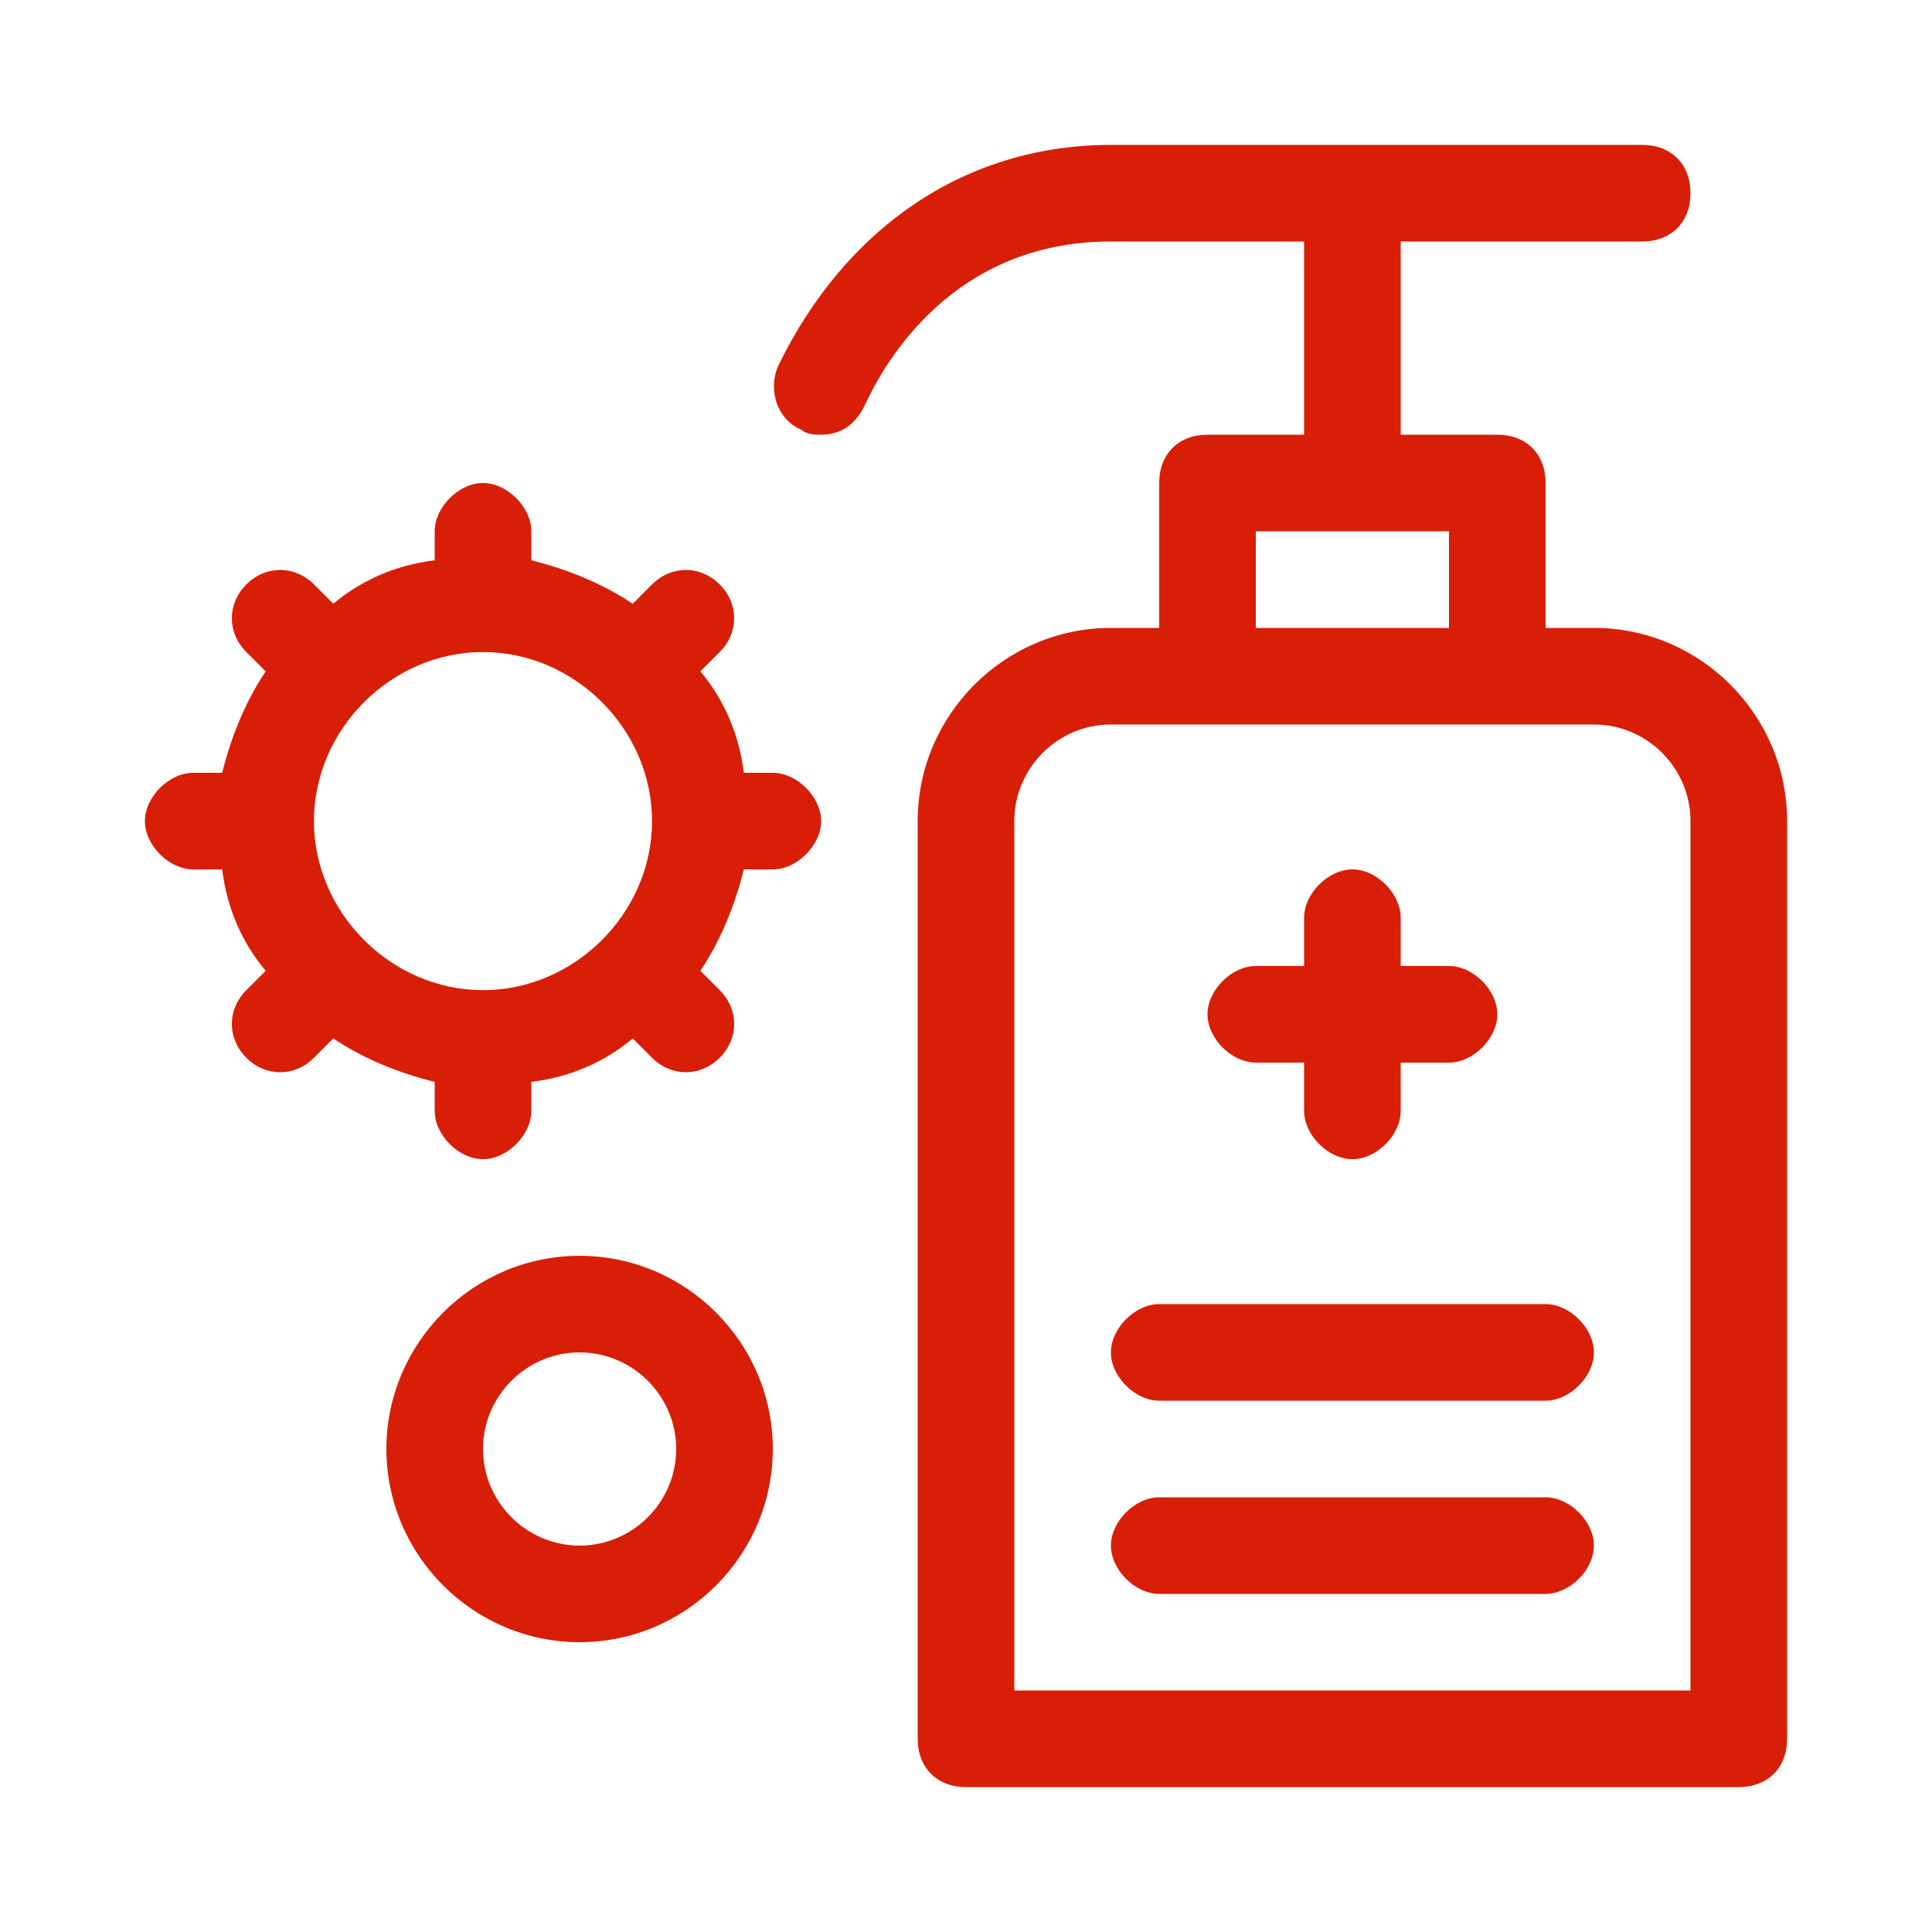
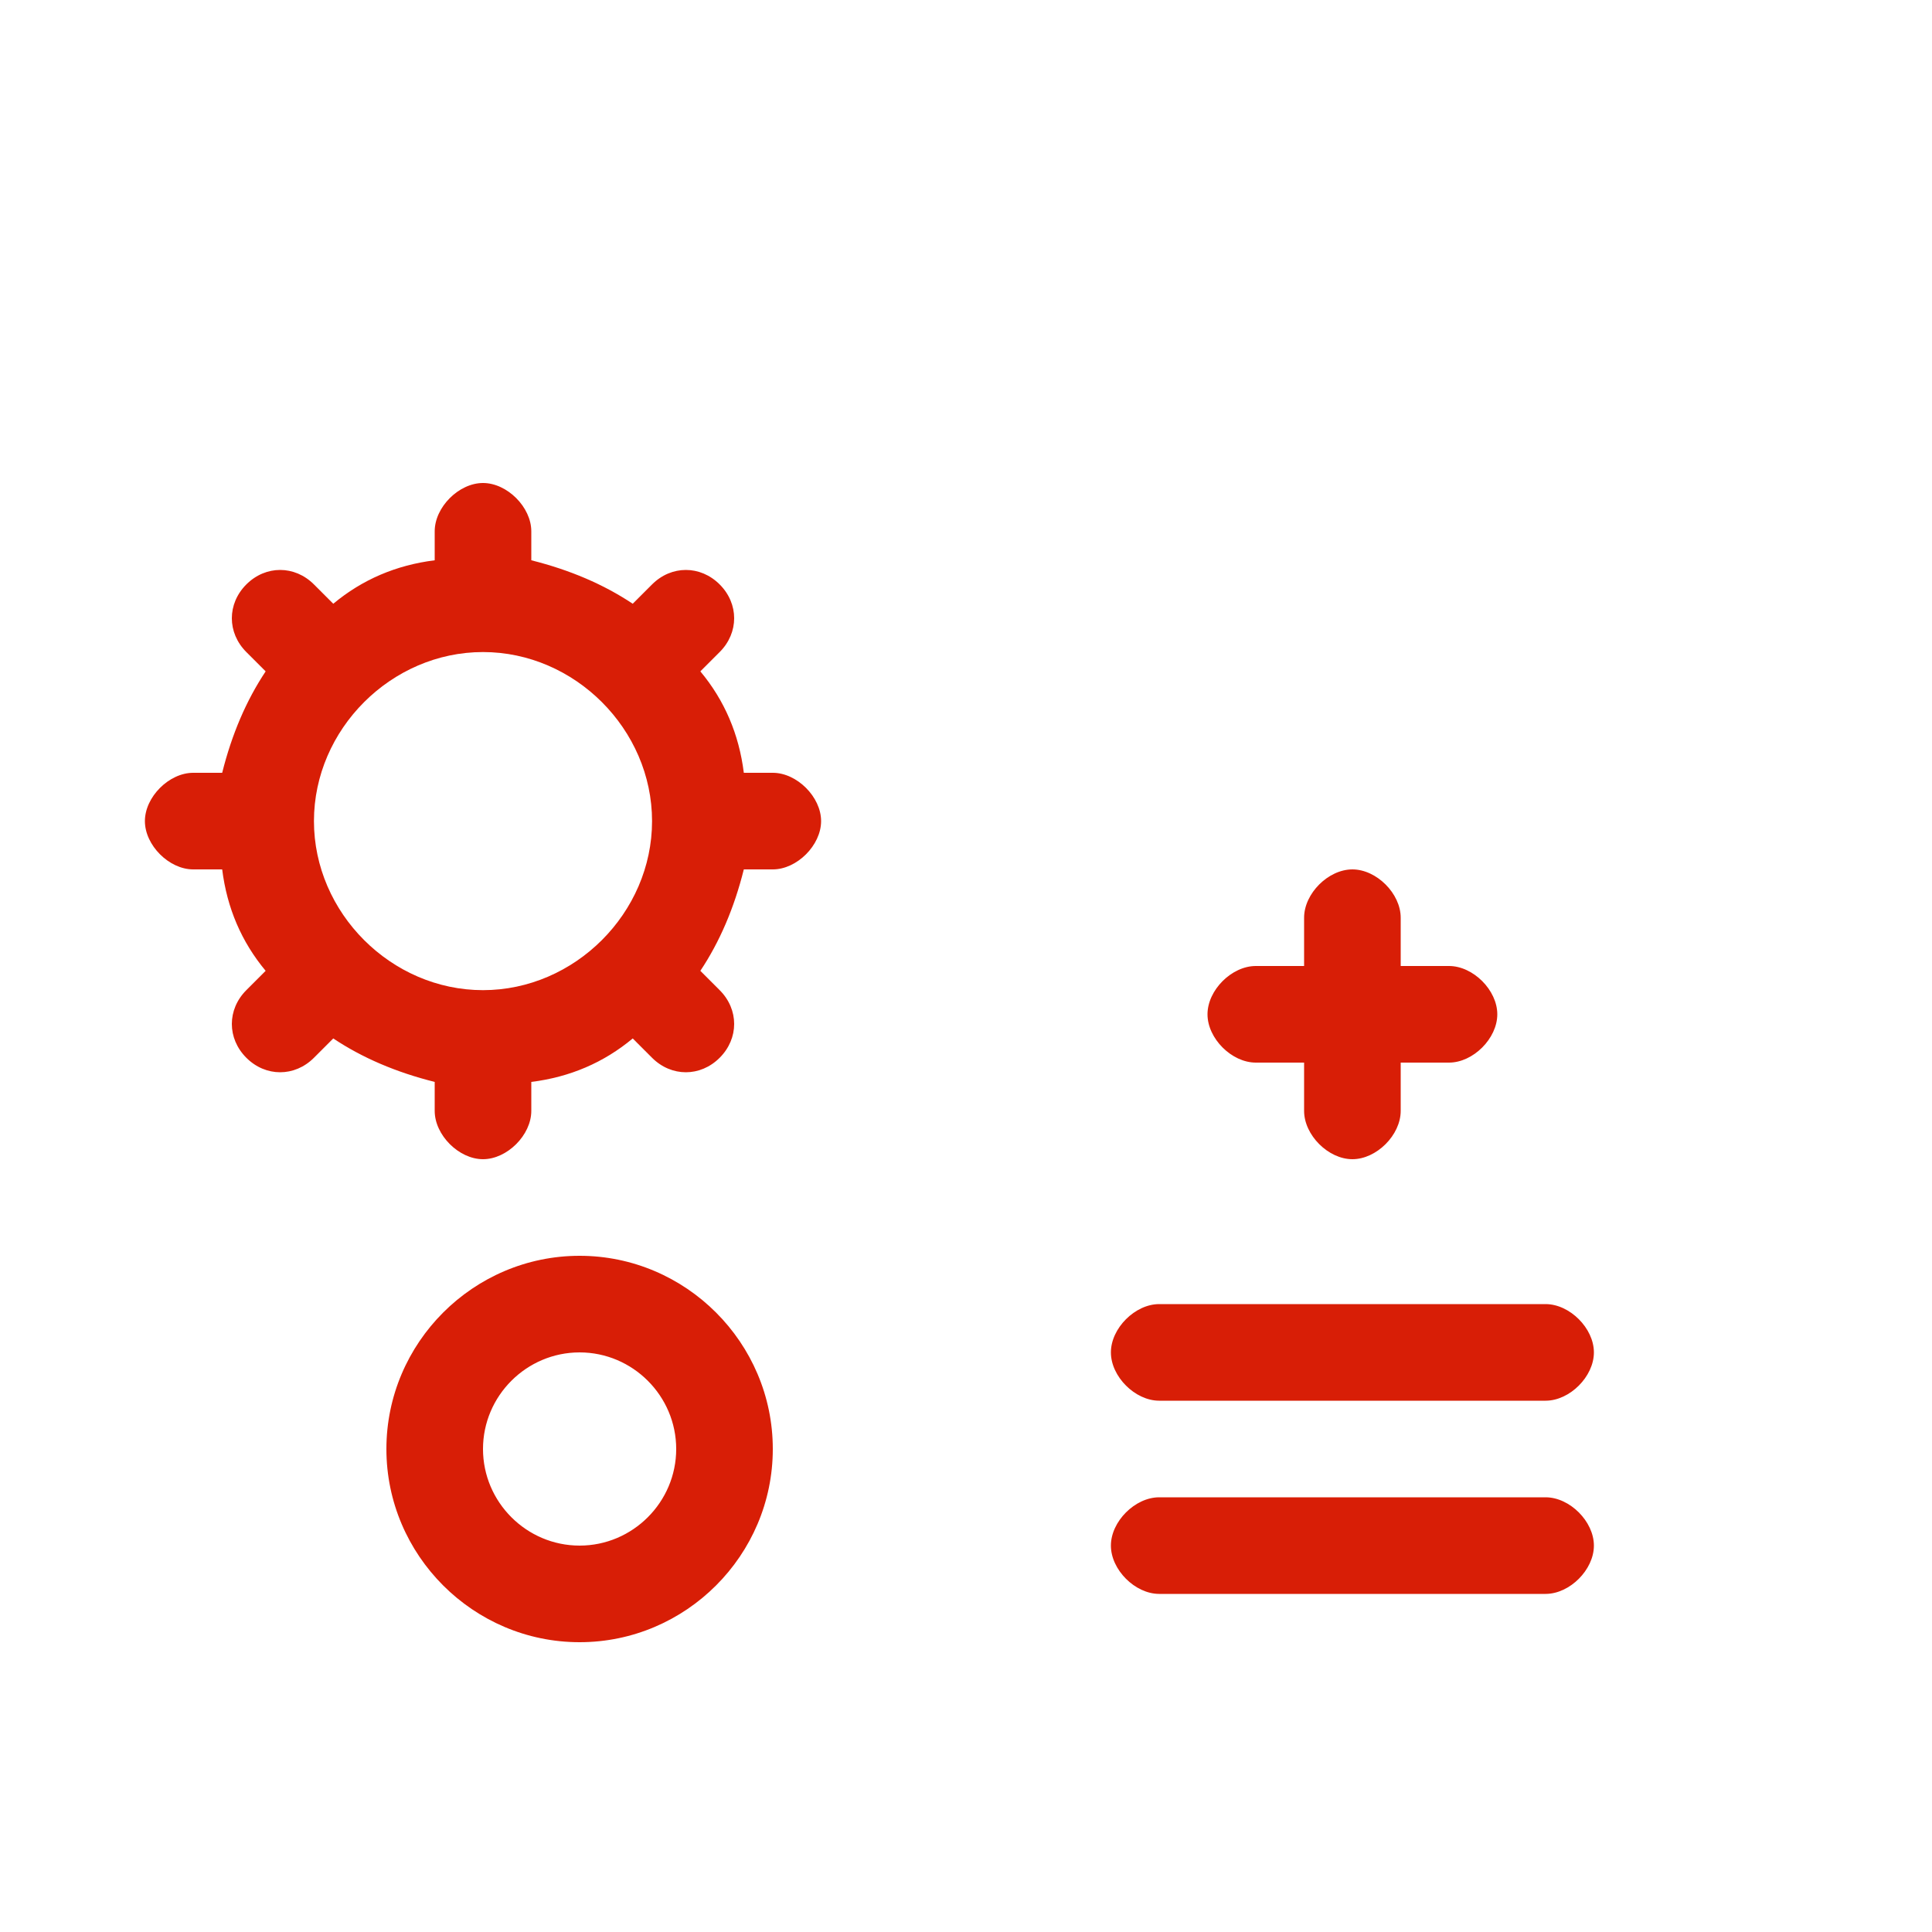
<svg xmlns="http://www.w3.org/2000/svg" t="1764050681829" class="icon" viewBox="0 0 1024 1024" version="1.1" p-id="12257" width="200" height="200">
-   <path d="M844.8 332.8h-25.6v-76.8c0-15.36-10.24-25.6-25.6-25.6h-51.2v-102.4h128c15.36 0 25.6-10.24 25.6-25.6s-10.24-25.6-25.6-25.6h-281.6c-76.8 0-140.8 43.52-176.64 117.76-5.12 12.8 0 28.16 12.8 33.28 2.56 2.56 7.68 2.56 10.24 2.56 10.24 0 17.92-5.12 23.04-15.36 15.36-33.28 53.76-87.04 130.56-87.04h102.4v102.4h-51.2c-15.36 0-25.6 10.24-25.6 25.6v76.8h-25.6c-56.32 0-102.4 46.08-102.4 102.4v486.4c0 15.36 10.24 25.6 25.6 25.6h409.6c15.36 0 25.6-10.24 25.6-25.6v-486.4c0-56.32-46.08-102.4-102.4-102.4z m-179.2-51.2h102.4v51.2h-102.4v-51.2z m230.4 614.4h-358.4v-460.8c0-28.16 23.04-51.2 51.2-51.2h256c28.16 0 51.2 23.04 51.2 51.2v460.8z" p-id="12258" fill="#d81e06" />
  <path d="M665.6 563.2h25.6v25.6c0 12.8 12.8 25.6 25.6 25.6s25.6-12.8 25.6-25.6v-25.6h25.6c12.8 0 25.6-12.8 25.6-25.6s-12.8-25.6-25.6-25.6h-25.6v-25.6c0-12.8-12.8-25.6-25.6-25.6s-25.6 12.8-25.6 25.6v25.6h-25.6c-12.8 0-25.6 12.8-25.6 25.6s12.8 25.6 25.6 25.6zM819.2 691.2h-204.8c-12.8 0-25.6 12.8-25.6 25.6s12.8 25.6 25.6 25.6h204.8c12.8 0 25.6-12.8 25.6-25.6s-12.8-25.6-25.6-25.6zM819.2 793.6h-204.8c-12.8 0-25.6 12.8-25.6 25.6s12.8 25.6 25.6 25.6h204.8c12.8 0 25.6-12.8 25.6-25.6s-12.8-25.6-25.6-25.6zM409.6 409.6h-15.36c-2.56-20.48-10.24-38.4-23.04-53.76l10.24-10.24c10.24-10.24 10.24-25.6 0-35.84s-25.6-10.24-35.84 0l-10.24 10.24c-15.36-10.24-33.28-17.92-53.76-23.04v-15.36c0-12.8-12.8-25.6-25.6-25.6s-25.6 12.8-25.6 25.6v15.36c-20.48 2.56-38.4 10.24-53.76 23.04l-10.24-10.24c-10.24-10.24-25.6-10.24-35.84 0s-10.24 25.6 0 35.84l10.24 10.24c-10.24 15.36-17.92 33.28-23.04 53.76h-15.36c-12.8 0-25.6 12.8-25.6 25.6s12.8 25.6 25.6 25.6h15.36c2.56 20.48 10.24 38.4 23.04 53.76l-10.24 10.24c-10.24 10.24-10.24 25.6 0 35.84 10.24 10.24 25.6 10.24 35.84 0l10.24-10.24c15.36 10.24 33.28 17.92 53.76 23.04v15.36c0 12.8 12.8 25.6 25.6 25.6s25.6-12.8 25.6-25.6v-15.36c20.48-2.56 38.4-10.24 53.76-23.04l10.24 10.24c10.24 10.24 25.6 10.24 35.84 0 10.24-10.24 10.24-25.6 0-35.84l-10.24-10.24c10.24-15.36 17.92-33.28 23.04-53.76h15.36c12.8 0 25.6-12.8 25.6-25.6s-12.8-25.6-25.6-25.6z m-153.6 115.2c-48.64 0-89.6-40.96-89.6-89.6s40.96-89.6 89.6-89.6 89.6 40.96 89.6 89.6-40.96 89.6-89.6 89.6zM307.2 665.6c-56.32 0-102.4 46.08-102.4 102.4s46.08 102.4 102.4 102.4 102.4-46.08 102.4-102.4-46.08-102.4-102.4-102.4z m0 153.6c-28.16 0-51.2-23.04-51.2-51.2s23.04-51.2 51.2-51.2 51.2 23.04 51.2 51.2-23.04 51.2-51.2 51.2z" p-id="12259" fill="#d81e06" />
</svg>